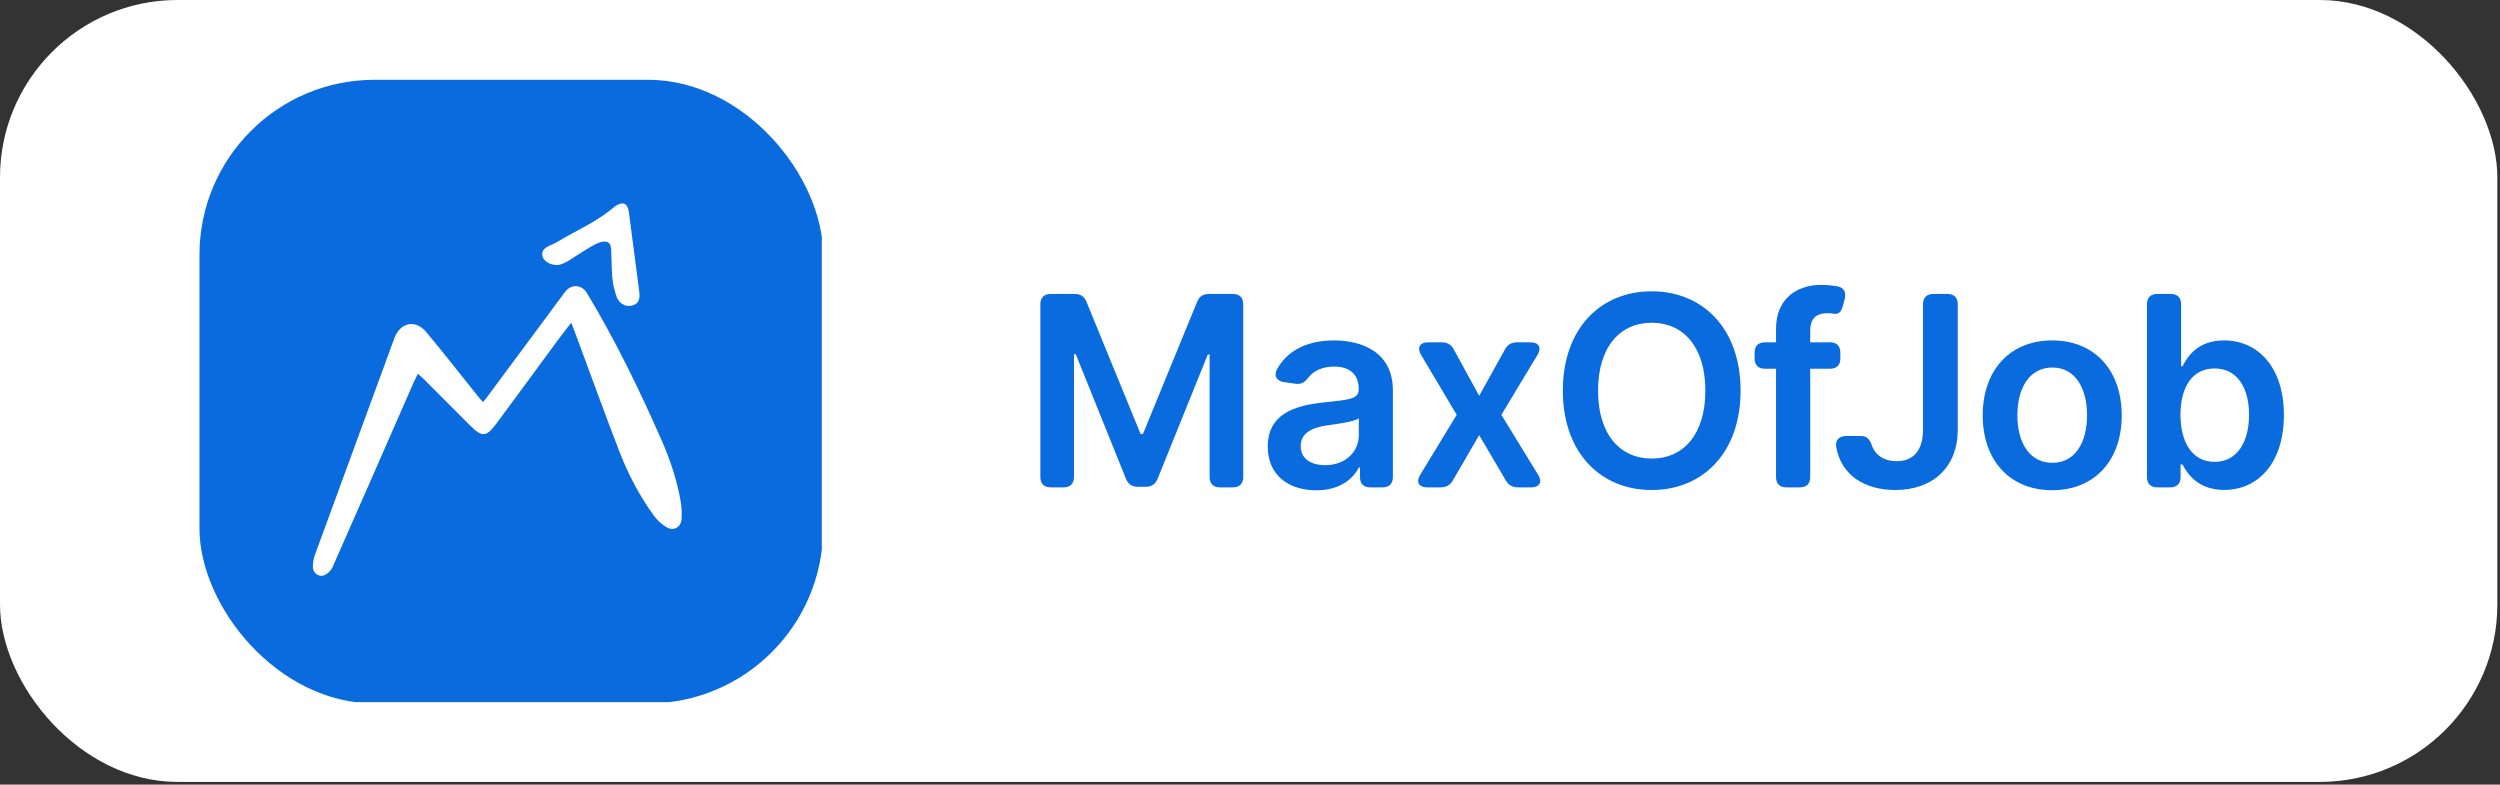
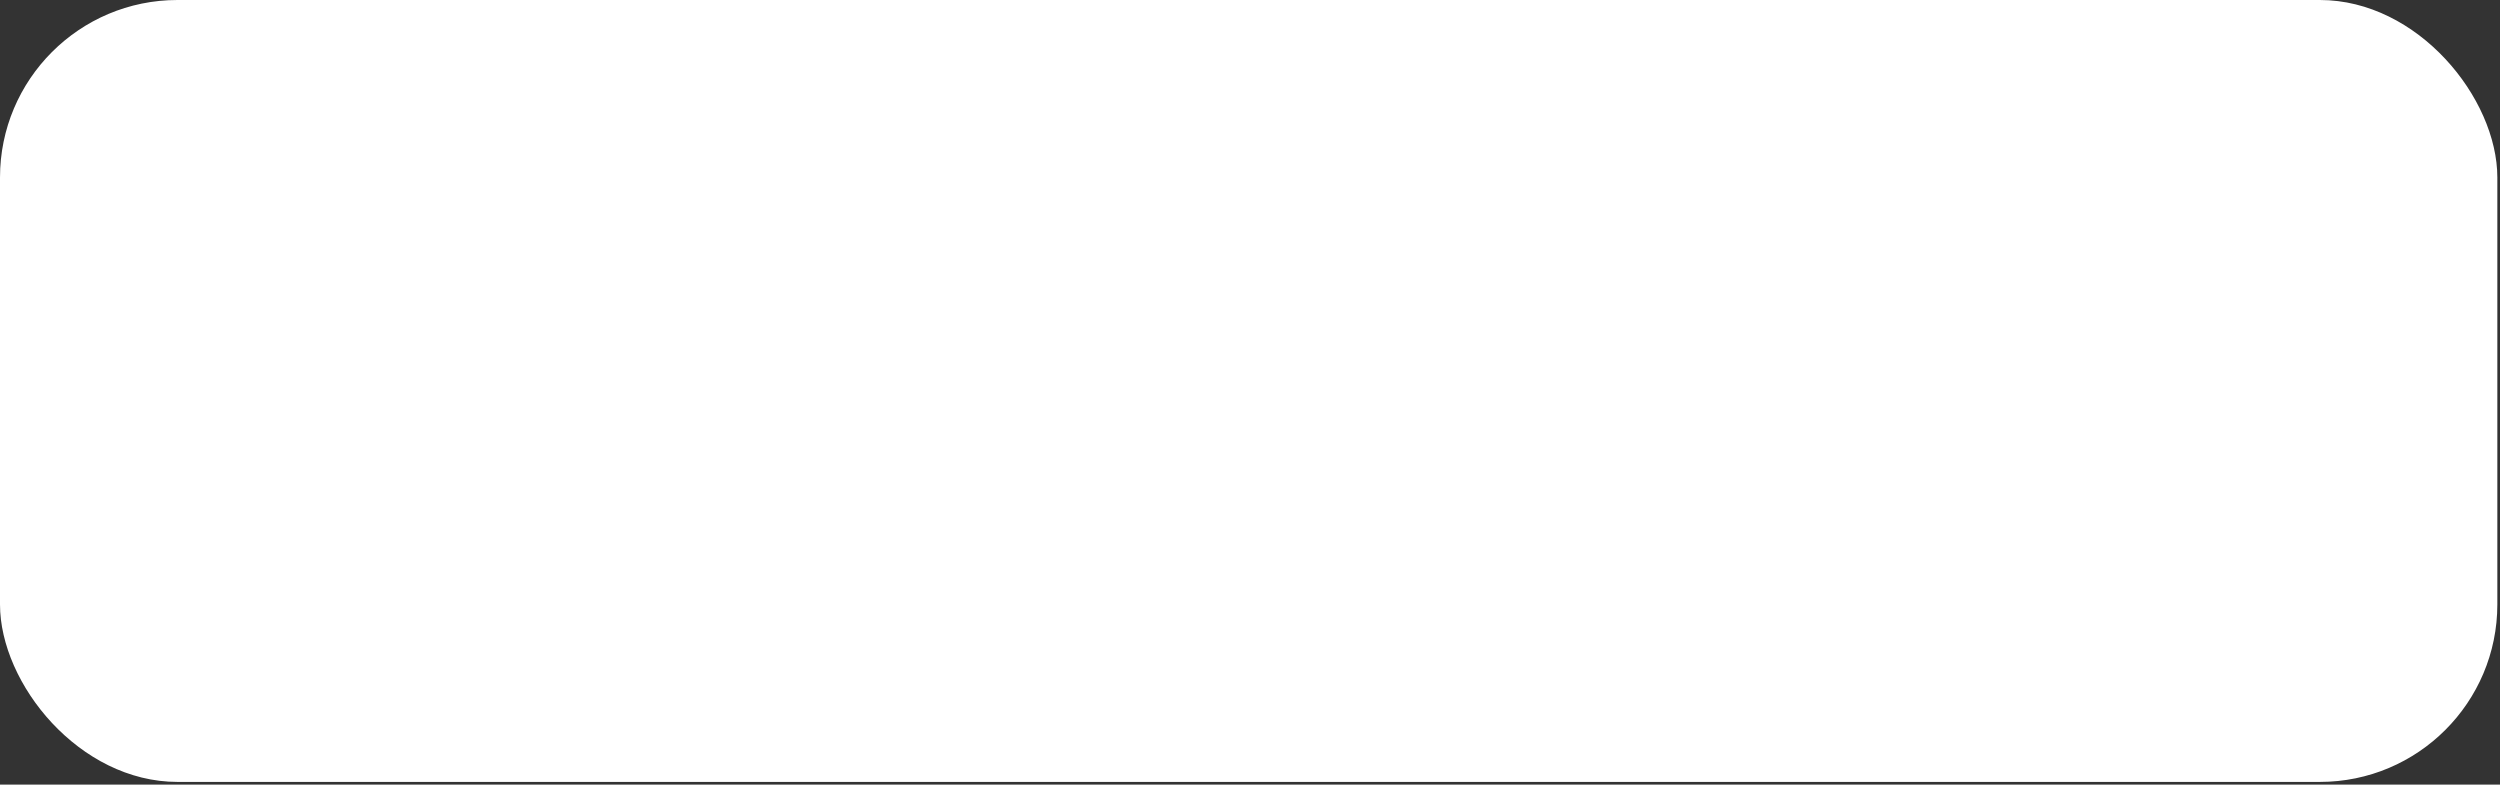
<svg xmlns="http://www.w3.org/2000/svg" width="752" height="236" viewBox="0 0 752 236" fill="none">
  <rect x="0" y="0" width="752" height="236" fill="#333333" stroke="none" />
  <rect width="751.2" height="235.2" rx="53.4" fill="white" />
  <g clip-path="url(#clip0_373_1222)">
-     <rect x="60" y="24" width="187.595" height="187.595" rx="52.677" fill="#096BDE" />
-     <path d="M171.832 97.06C170.299 99.055 168.902 100.81 167.571 102.614C161.492 110.861 155.472 119.153 149.349 127.366C146.221 131.561 144.977 131.568 141.32 127.894C136.663 123.216 131.996 118.549 127.328 113.881C126.894 113.447 126.417 113.05 125.719 112.418C125.187 113.495 124.732 114.329 124.353 115.198C116.252 133.688 108.175 152.184 100.011 170.646C99.576 171.626 98.548 172.603 97.561 173.016C95.955 173.687 94.179 172.422 94.123 170.67C94.085 169.433 94.283 168.116 94.707 166.952C102.642 145.226 110.632 123.519 118.594 101.8C120.367 96.963 124.926 95.948 128.246 99.92C133.587 106.318 138.71 112.901 143.927 119.4C144.313 119.883 144.74 120.335 145.275 120.947C145.79 120.318 146.203 119.859 146.568 119.365C154.36 108.859 162.149 98.346 169.941 87.839C171.766 85.379 174.963 85.525 176.51 88.09C185.035 102.238 192.243 117.058 198.895 132.155C201.536 138.147 203.632 144.344 204.748 150.819C205.05 152.57 205.113 154.395 205.012 156.171C204.88 158.503 202.694 159.83 200.668 158.673C199.163 157.815 197.741 156.55 196.719 155.149C192.333 149.136 188.903 142.554 186.237 135.631C181.587 123.546 177.184 111.365 172.676 99.225C172.44 98.593 172.19 97.967 171.835 97.06H171.832Z" fill="white" />
-     <path d="M183.019 72.978C184.097 73.715 183.798 75.369 184.037 81.149C184.249 86.307 184.952 87.308 185.237 88.541C185.831 91.089 187.972 92.476 190.109 91.906C192.584 91.245 192.504 89.341 192.24 87.332C191.266 79.999 190.349 72.662 189.365 65.332C189.209 64.171 189.157 61.822 187.815 61.304C186.568 60.825 185.08 61.971 184.037 62.83C183.825 63.004 183.631 63.167 183.464 63.299C178.584 67.164 172.843 69.558 167.574 72.804C166.108 73.708 163.192 74.278 163.098 76.263C162.976 78.925 166.653 80.266 168.763 79.509C169.844 79.119 170.441 78.855 172.944 77.201C174.873 75.925 176.492 74.945 177.58 74.306C180.809 72.339 182.279 72.464 183.019 72.971V72.978Z" fill="white" />
-   </g>
-   <path d="M323.223 88.418C325.013 88.418 326.149 89.157 326.831 90.833L343.109 130.577H343.791L360.07 90.833C360.751 89.157 361.888 88.418 363.677 88.418H370.837C372.854 88.418 373.962 89.526 373.962 91.543V143.475C373.962 145.492 372.854 146.6 370.837 146.6H366.973C364.956 146.6 363.848 145.492 363.848 143.475V106.628H363.308L348.223 143.986C347.541 145.634 346.405 146.43 344.615 146.43H342.285C340.496 146.43 339.331 145.634 338.677 143.986L323.592 106.543H323.052V143.475C323.052 145.492 321.945 146.6 319.927 146.6H316.064C314.047 146.6 312.939 145.492 312.939 143.475V91.543C312.939 89.526 314.047 88.418 316.064 88.418H323.223ZM395.941 147.481C387.617 147.481 381.339 142.935 381.339 134.356C381.339 124.526 389.435 121.998 397.901 121.089C405.6 120.265 408.697 120.123 408.697 117.168V116.998C408.697 112.708 406.083 110.265 401.31 110.265C397.646 110.265 395.117 111.628 393.612 113.503C392.504 114.952 391.509 115.691 389.72 115.435L386.282 114.952C384.095 114.64 383.043 113.134 384.095 111.145C387.191 105.35 393.441 102.395 401.254 102.395C409.577 102.395 418.981 105.861 418.981 117.395V143.475C418.981 145.492 417.873 146.6 415.856 146.6H412.22C410.202 146.6 409.095 145.52 409.095 143.589V140.606H408.754C406.879 144.27 402.788 147.481 395.941 147.481ZM391.254 134.185C391.254 137.964 394.322 139.924 398.612 139.924C404.805 139.924 408.725 135.805 408.725 130.947V125.805C407.39 126.884 401.992 127.566 399.293 127.935C394.691 128.589 391.254 130.236 391.254 134.185ZM452.665 105.151C453.489 103.645 454.654 102.964 456.387 102.964H460.392C462.892 102.964 463.773 104.583 462.495 106.714L451.614 124.782L462.693 142.85C464 145.009 463.091 146.6 460.591 146.6H456.642C454.938 146.6 453.773 145.947 452.921 144.469L444.938 130.89L437.04 144.469C436.188 145.947 435.023 146.6 433.318 146.6H429.284C426.784 146.6 425.875 144.981 427.182 142.85L438.176 124.782L427.438 106.714C426.159 104.583 427.097 102.964 429.597 102.964H433.631C435.364 102.964 436.5 103.645 437.324 105.151L444.938 119.072L452.665 105.151ZM523.565 117.509C523.565 136.316 512.088 147.395 496.832 147.395C481.548 147.395 470.099 136.288 470.099 117.509C470.099 98.702 481.548 87.623 496.832 87.623C512.088 87.623 523.565 98.702 523.565 117.509ZM480.696 117.509C480.696 130.748 487.372 137.935 496.832 137.935C506.321 137.935 512.968 130.748 512.968 117.509C512.968 104.27 506.321 97.083 496.832 97.083C487.372 97.083 480.696 104.27 480.696 117.509ZM553.577 107.793C553.577 109.81 552.469 110.918 550.452 110.918H544.515V143.475C544.515 145.492 543.407 146.6 541.39 146.6H537.356C535.339 146.6 534.231 145.492 534.231 143.475V110.918H530.907C528.89 110.918 527.782 109.81 527.782 107.793V106.089C527.782 104.072 528.89 102.964 530.907 102.964H534.231V98.844C534.231 90.037 540.282 85.691 547.867 85.691C549.657 85.691 551.304 85.89 552.668 86.117C554.657 86.486 555.395 87.935 554.884 89.924L554.373 91.912C553.89 93.816 552.981 94.611 551.731 94.384C551.134 94.27 550.481 94.214 549.77 94.214C545.935 94.214 544.515 96.117 544.515 99.526V102.964H550.452C552.469 102.964 553.577 104.072 553.577 106.089V107.793ZM585.77 88.418C587.787 88.418 588.895 89.526 588.895 91.543V129.327C588.866 140.577 581.338 147.395 570.116 147.395C560.997 147.395 553.781 142.992 552.332 134.413C551.991 132.339 553.27 131.145 555.344 131.145H559.69C561.594 131.145 562.418 132.14 563.043 133.958C564.094 136.969 566.821 138.731 570.514 138.731C575.571 138.731 578.412 135.464 578.44 129.327V91.543C578.44 89.526 579.548 88.418 581.565 88.418H585.77ZM617.309 147.452C604.525 147.452 596.4 138.447 596.4 124.952C596.4 111.43 604.525 102.395 617.309 102.395C630.093 102.395 638.218 111.43 638.218 124.952C638.218 138.447 630.093 147.452 617.309 147.452ZM606.826 124.924C606.826 132.907 610.292 139.214 617.366 139.214C624.326 139.214 627.792 132.907 627.792 124.924C627.792 116.941 624.326 110.549 617.366 110.549C610.292 110.549 606.826 116.941 606.826 124.924ZM645.801 91.543C645.801 89.526 646.909 88.418 648.926 88.418H652.96C654.977 88.418 656.085 89.526 656.085 91.543V110.18H656.512C658.074 107.026 661.284 102.395 668.983 102.395C679.068 102.395 686.995 110.293 686.995 124.839C686.995 139.214 679.296 147.367 669.012 147.367C661.512 147.367 658.131 142.907 656.512 139.725H655.915V143.475C655.915 145.492 654.807 146.6 652.79 146.6H648.926C646.909 146.6 645.801 145.492 645.801 143.475V91.543ZM655.887 124.782C655.887 133.248 659.58 138.93 666.142 138.93C672.932 138.93 676.512 132.964 676.512 124.782C676.512 116.657 672.989 110.833 666.142 110.833C659.523 110.833 655.887 116.316 655.887 124.782Z" fill="#096BDE" />
+     </g>
  <defs>
    <clipPath id="clip0_373_1222">
      <rect width="187.2" height="187.2" fill="white" transform="translate(60 24)" />
    </clipPath>
  </defs>
</svg>